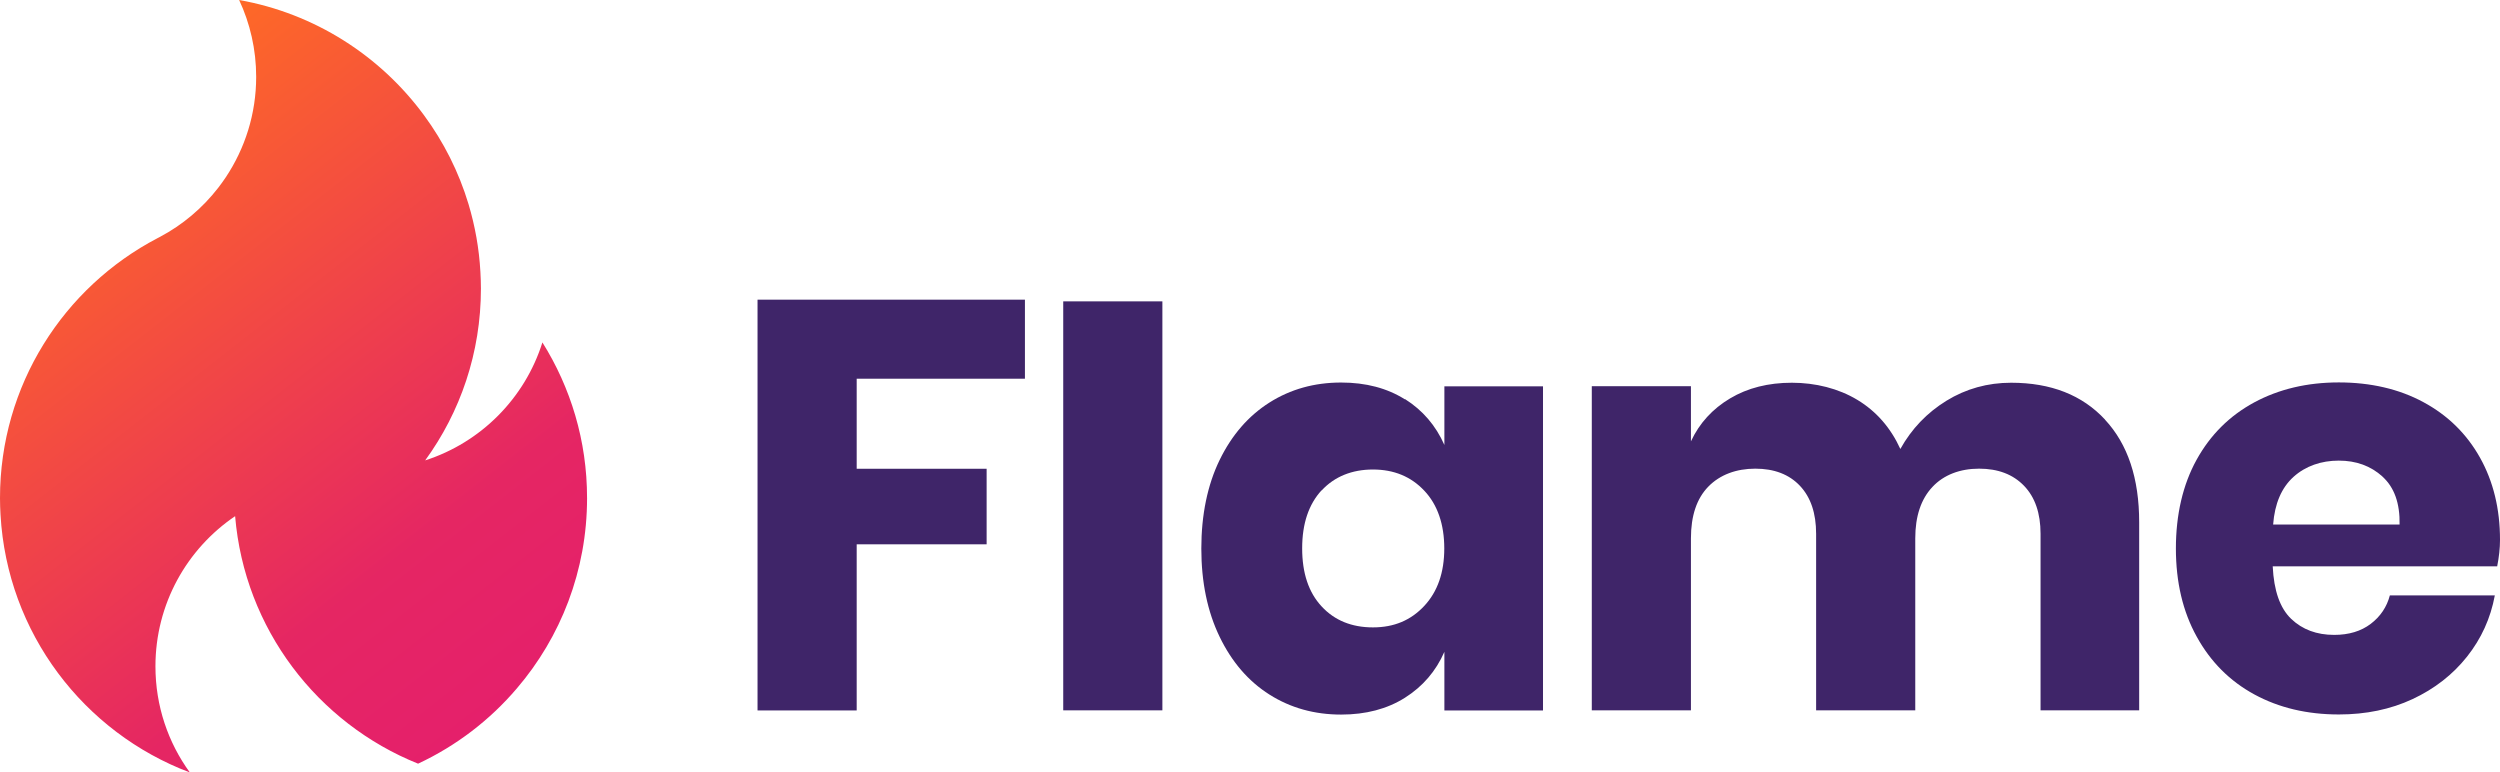
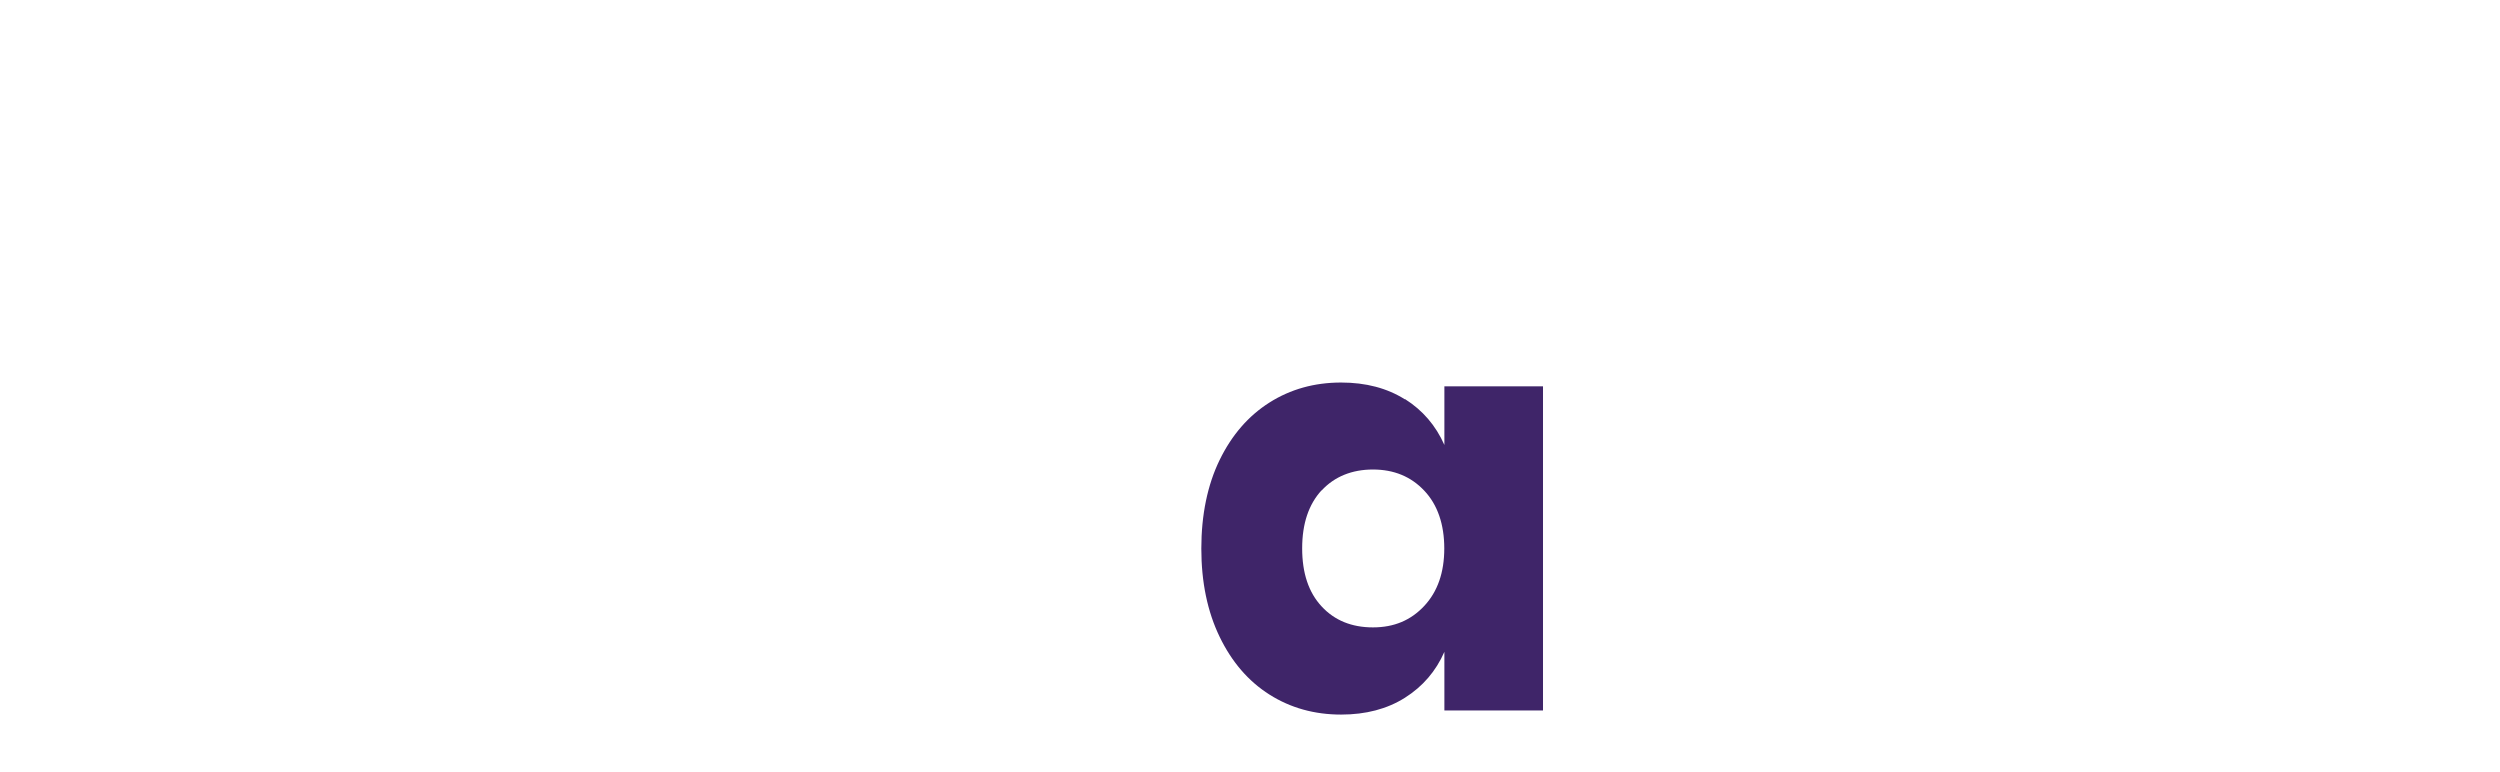
<svg xmlns="http://www.w3.org/2000/svg" id="a" viewBox="0 0 236.26 73">
  <defs>
    <style>.c{fill:url(#b);}.d{fill:#3f2569;}</style>
    <linearGradient id="b" x1="46.49" y1="67.6" x2="4.64" y2="14.03" gradientTransform="matrix(1, 0, 0, 1, 0, 0)" gradientUnits="userSpaceOnUse">
      <stop offset="0" stop-color="#e5206b" />
      <stop offset=".25" stop-color="#e52663" />
      <stop offset="1" stop-color="#fe6927" />
    </linearGradient>
  </defs>
-   <path class="c" d="M55.48,47.07c0,6.86-2.49,13.14-6.63,17.98-2.55,3-5.74,5.44-9.34,7.12-9.51-3.82-16.4-12.75-17.29-23.39-4.55,3.08-7.53,8.29-7.53,14.19,0,3.75,1.2,7.21,3.25,10.03C7.92,69.22,.68,59.82,.05,48.65c-.03-.52-.05-1.05-.05-1.58,0-10.67,6.03-19.93,14.88-24.56,.08-.04,.16-.08,.23-.12,2.15-1.14,4.03-2.73,5.51-4.64,.25-.32,.49-.66,.72-1,1.81-2.72,2.87-5.98,2.87-9.49,0-2.59-.58-5.06-1.61-7.26,7.14,1.27,13.34,5.27,17.47,10.89,1.85,2.51,3.29,5.35,4.21,8.41,.61,2.04,1,4.18,1.12,6.39,.03,.52,.05,1.05,.05,1.58,0,6.07-1.95,11.68-5.27,16.24,5.27-1.7,9.42-5.87,11.08-11.15,2.67,4.26,4.22,9.29,4.22,14.69Z" />
  <g>
-     <path class="d" d="M96.86,28.32v7.47h-15.9v8.51h12.28v7.14h-12.28v15.7h-9.37V28.32h25.27Z" />
-     <path class="d" d="M109.85,28.48v38.65h-9.37V28.48h9.37Z" />
    <path class="d" d="M132.77,37.71c1.68,1.06,2.92,2.51,3.73,4.34v-5.54h9.32v30.63h-9.32v-5.54c-.8,1.83-2.05,3.28-3.73,4.34-1.68,1.06-3.69,1.59-6.03,1.59-2.52,0-4.78-.63-6.77-1.89-1.99-1.26-3.56-3.08-4.71-5.46-1.15-2.38-1.73-5.16-1.73-8.34s.58-6.01,1.73-8.37c1.15-2.36,2.72-4.17,4.71-5.43,1.99-1.26,4.25-1.89,6.77-1.89,2.34,0,4.35,.53,6.03,1.59Zm-7.87,8.62c-1.22,1.32-1.84,3.15-1.84,5.49s.61,4.17,1.84,5.49c1.22,1.32,2.84,1.98,4.85,1.98s3.59-.68,4.85-2.03c1.26-1.35,1.89-3.16,1.89-5.43s-.63-4.13-1.89-5.46c-1.26-1.34-2.88-2-4.85-2s-3.63,.66-4.85,1.98Z" />
-     <path class="d" d="M198.93,39.66c2.16,2.32,3.23,5.55,3.23,9.69v17.78h-9.32v-16.69c0-1.94-.52-3.45-1.56-4.53-1.04-1.08-2.46-1.62-4.25-1.62s-3.34,.58-4.41,1.73c-1.08,1.15-1.62,2.77-1.62,4.86v16.25h-9.37v-16.69c0-1.94-.51-3.45-1.53-4.53-1.02-1.08-2.43-1.62-4.22-1.62s-3.34,.57-4.44,1.7c-1.1,1.13-1.64,2.76-1.64,4.89v16.25h-9.37v-30.63h9.37v5.21c.8-1.72,2.04-3.07,3.7-4.06,1.66-.99,3.61-1.48,5.84-1.48s4.4,.54,6.19,1.62c1.79,1.08,3.14,2.63,4.06,4.64,1.06-1.9,2.51-3.42,4.36-4.56,1.84-1.13,3.88-1.7,6.11-1.7,3.76,0,6.72,1.16,8.88,3.49Z" />
-     <path class="d" d="M235.99,53.52h-21.21c.11,2.31,.69,3.96,1.75,4.97,1.06,1.01,2.41,1.51,4.06,1.51,1.39,0,2.54-.35,3.45-1.04,.91-.69,1.52-1.59,1.81-2.69h9.92c-.4,2.16-1.28,4.09-2.63,5.79-1.35,1.7-3.07,3.04-5.15,4.01-2.08,.97-4.4,1.45-6.96,1.45-3,0-5.66-.63-7.98-1.89-2.32-1.26-4.14-3.08-5.45-5.46-1.32-2.38-1.97-5.16-1.97-8.34s.65-6.01,1.95-8.37c1.3-2.36,3.12-4.17,5.45-5.43,2.34-1.26,5.01-1.89,8-1.89s5.7,.62,8,1.87c2.3,1.24,4.08,2.99,5.34,5.24,1.26,2.25,1.89,4.84,1.89,7.77,0,.77-.09,1.61-.27,2.52Zm-10.83-8.48c-1.12-1.01-2.49-1.51-4.14-1.51s-3.14,.51-4.28,1.54c-1.13,1.03-1.77,2.52-1.92,4.5h11.95c.04-2.01-.5-3.52-1.62-4.53Z" />
  </g>
</svg>